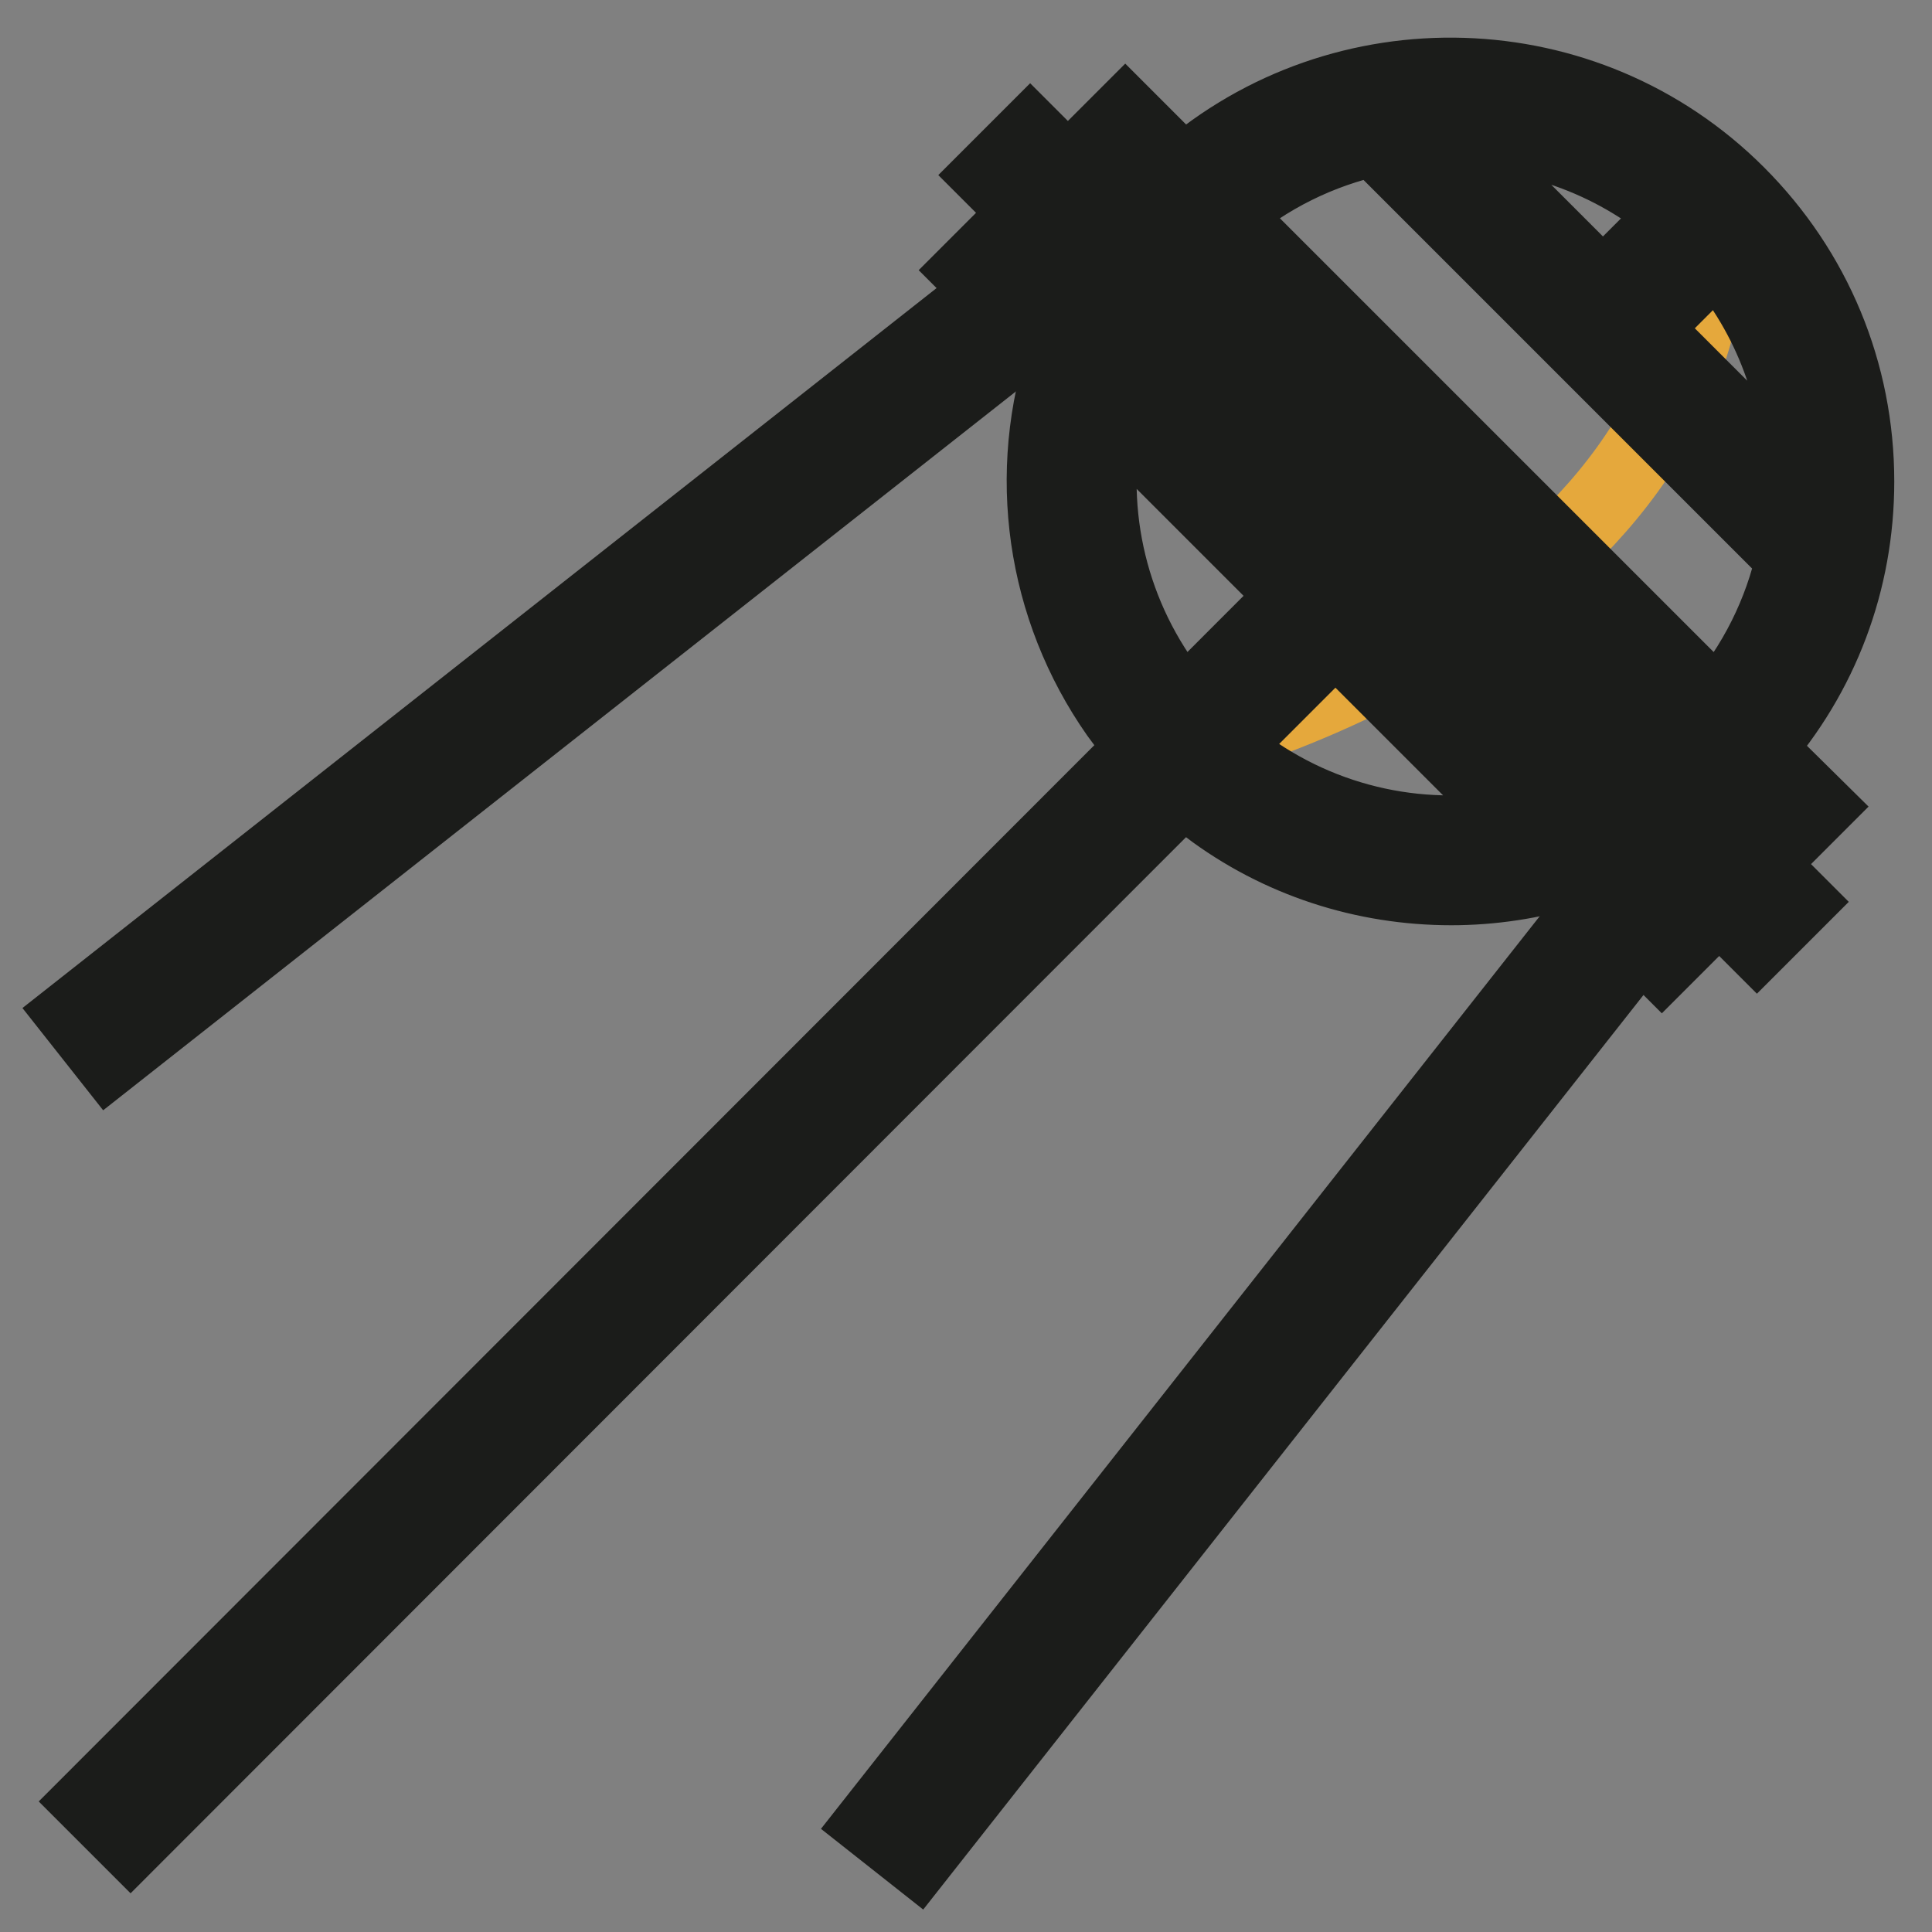
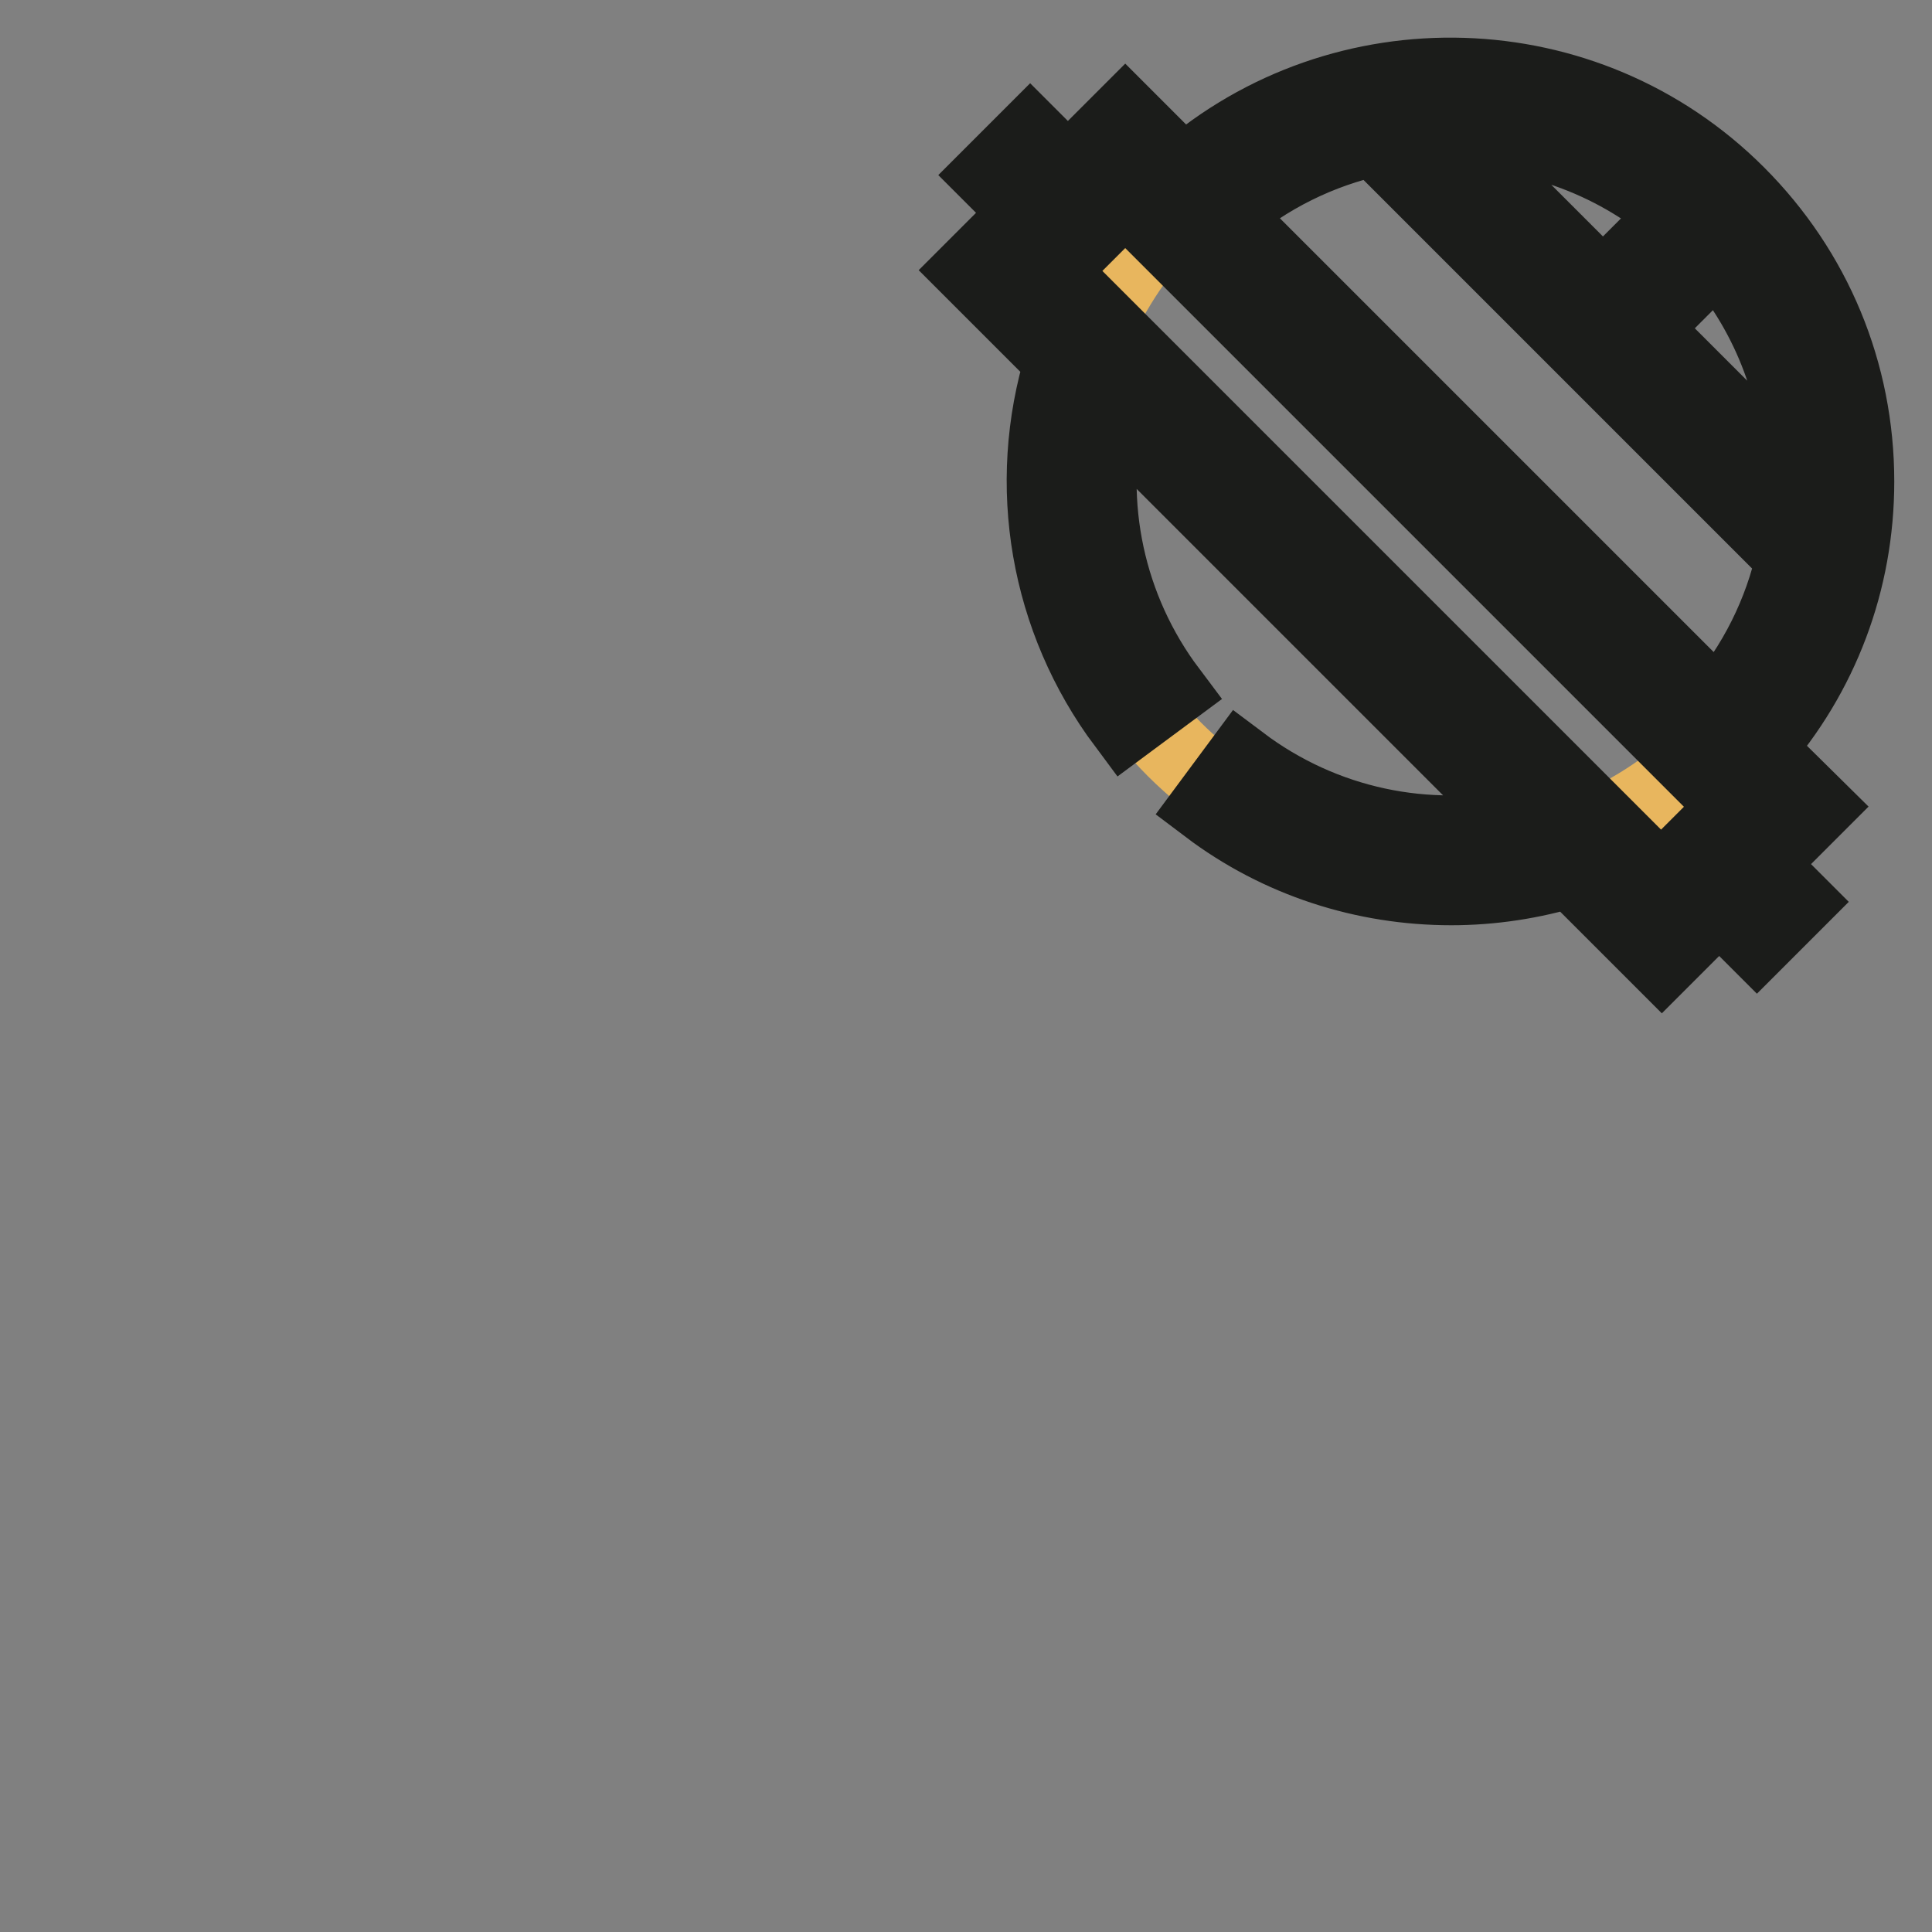
<svg xmlns="http://www.w3.org/2000/svg" version="1.1" x="0px" y="0px" viewBox="0 0 256 256" enable-background="new 0 0 256 256" xml:space="preserve">
  <rect x="0" y="0" width="256" height="256" fill="#808080" stroke="none" />
  <g>
    <path stroke-width="10" fill-opacity="0" stroke="#e8b65e" d="M241.3,63.8c0,27.7-22.5,50.2-50.2,50.2c-27.7,0-50.2-22.5-50.2-50.2c0-27.7,22.5-50.2,50.2-50.2 C218.9,13.6,241.3,36.1,241.3,63.8L241.3,63.8z" />
-     <path stroke-width="10" fill-opacity="0" stroke="#e5a83c" d="M226.7,28.3c24,27.4,19.6,51.4,0,71c-19.6,19.6-51.4,19.6-71,0C155.7,99.3,226.7,82.5,226.7,28.3" />
    <path stroke-width="10" fill-opacity="0" stroke="#ffffff" d="M183.6,15.6c67.7-4.1,58.3,58.3,58.3,58.3L183.6,15.6" />
    <path stroke-width="10" fill-opacity="0" stroke="#2366a1" d="M219,122.1l-86.2-86.2l15.2-15.2l86.2,86.2L219,122.1z" />
-     <path stroke-width="10" fill-opacity="0" stroke="#719cc1" d="M196.2,99.3l-63.4-63.4l15.2-15.2l63.4,63.4L196.2,99.3L196.2,99.3z" />
-     <path stroke-width="10" fill-opacity="0" stroke="#1b1c1a" d="M149.1,41L144,36l5.1-5.1l5.1,5.1L149.1,41z M159.2,51.2l-5.1-5.1l5.1-5.1l5.1,5.1L159.2,51.2z M169.4,61.3 l-5.1-5.1l5.1-5.1l5.1,5.1L169.4,61.3z M179.5,71.4l-5.1-5.1l5.1-5.1l5.1,5.1L179.5,71.4z M189.6,81.6l-5.1-5.1l5.1-5.1l5.1,5.1 L189.6,81.6z M199.8,91.7l-5.1-5.1l5.1-5.1l5.1,5.1L199.8,91.7z M209.9,101.8l-5.1-5.1l5.1-5.1l5.1,5.1L209.9,101.8z" />
-     <path stroke-width="10" fill-opacity="0" stroke="#1b1c1a" d="M220,112l-5.1-5.1l5.1-5.1l5.1,5.1L220,112z" />
    <path stroke-width="10" fill-opacity="0" stroke="#1b1c1a" d="M232.7,99.2c8.6-9.8,13.3-22.2,13.3-35.4c0-14.4-5.6-27.9-15.8-38.1c-20.1-20.1-52.3-20.9-73.4-2.5 l-7.7-7.7l-7.6,7.6l-5-5l-5.1,5.1l5,5l-7.6,7.6l12,12c-5.1,16.5-2,34.3,8.3,48.1l5.8-4.3c-8.2-10.9-11.1-24.7-8.2-37.8l55.5,55.5 c-13.2,2.9-26.9,0-37.8-8.2l-4.3,5.8c9.4,7.1,20.7,10.7,32.2,10.7c5.3,0,10.7-0.8,15.9-2.4l12,12l7.6-7.6l5,5l5.1-5.1l-5-5l7.6-7.6 L232.7,99.2L232.7,99.2z M222.4,28.4l-4.9,4.9l5.1,5.1l4.9-4.9c7.2,8.4,11.2,19,11.2,30.3v0.9l-47.4-47.4 C202.4,17.1,213.5,20.8,222.4,28.4z M182.2,18.3l55.5,55.5c-1.6,7.4-5.1,14.4-10.1,20.2l-65.6-65.6 C167.9,23.3,174.9,19.9,182.2,18.3L182.2,18.3z M139,35.9l10.1-10.1l81.1,81.1L220.1,117L139,35.9z" />
-     <path stroke-width="10" fill-opacity="0" stroke="#1b1c1a" d="M17.3,243.8l-5.1-5.1L169.3,81.5l5.1,5.1L17.3,243.8z M14.5,140.1l-4.5-5.7l119.1-93.8l4.5,5.7L14.5,140.1z  M121.5,246l-5.7-4.5l93.8-119.1l5.7,4.5L121.5,246z" />
  </g>
</svg>